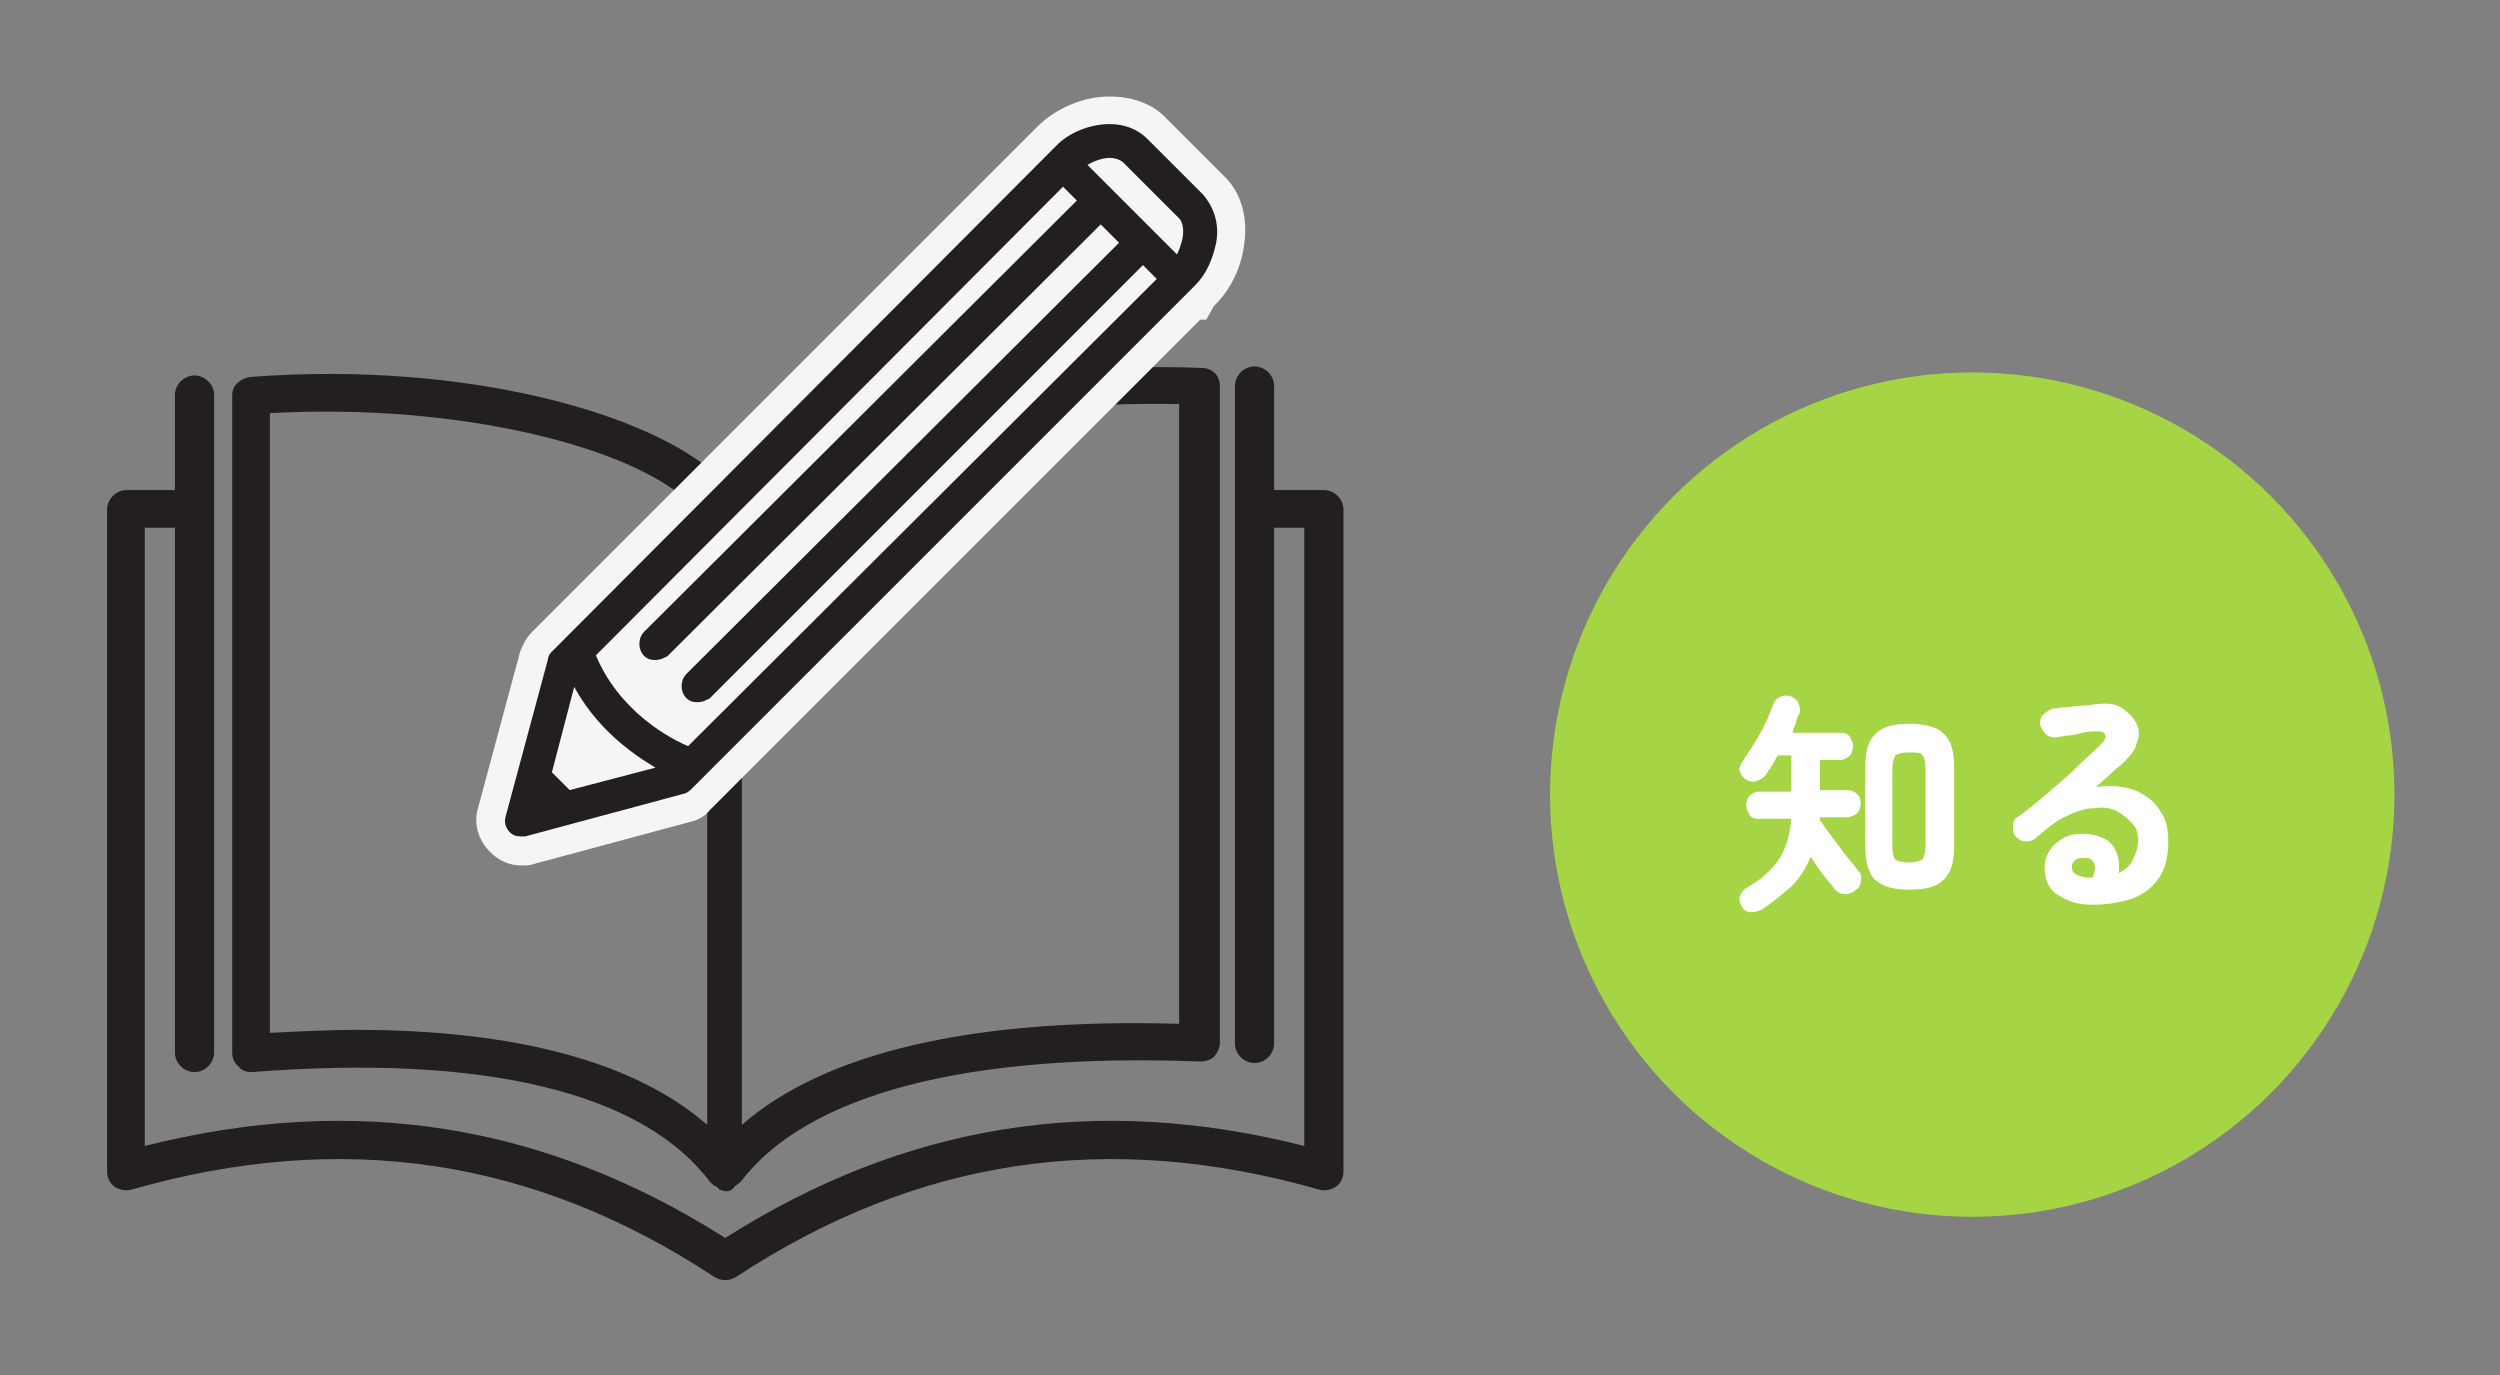
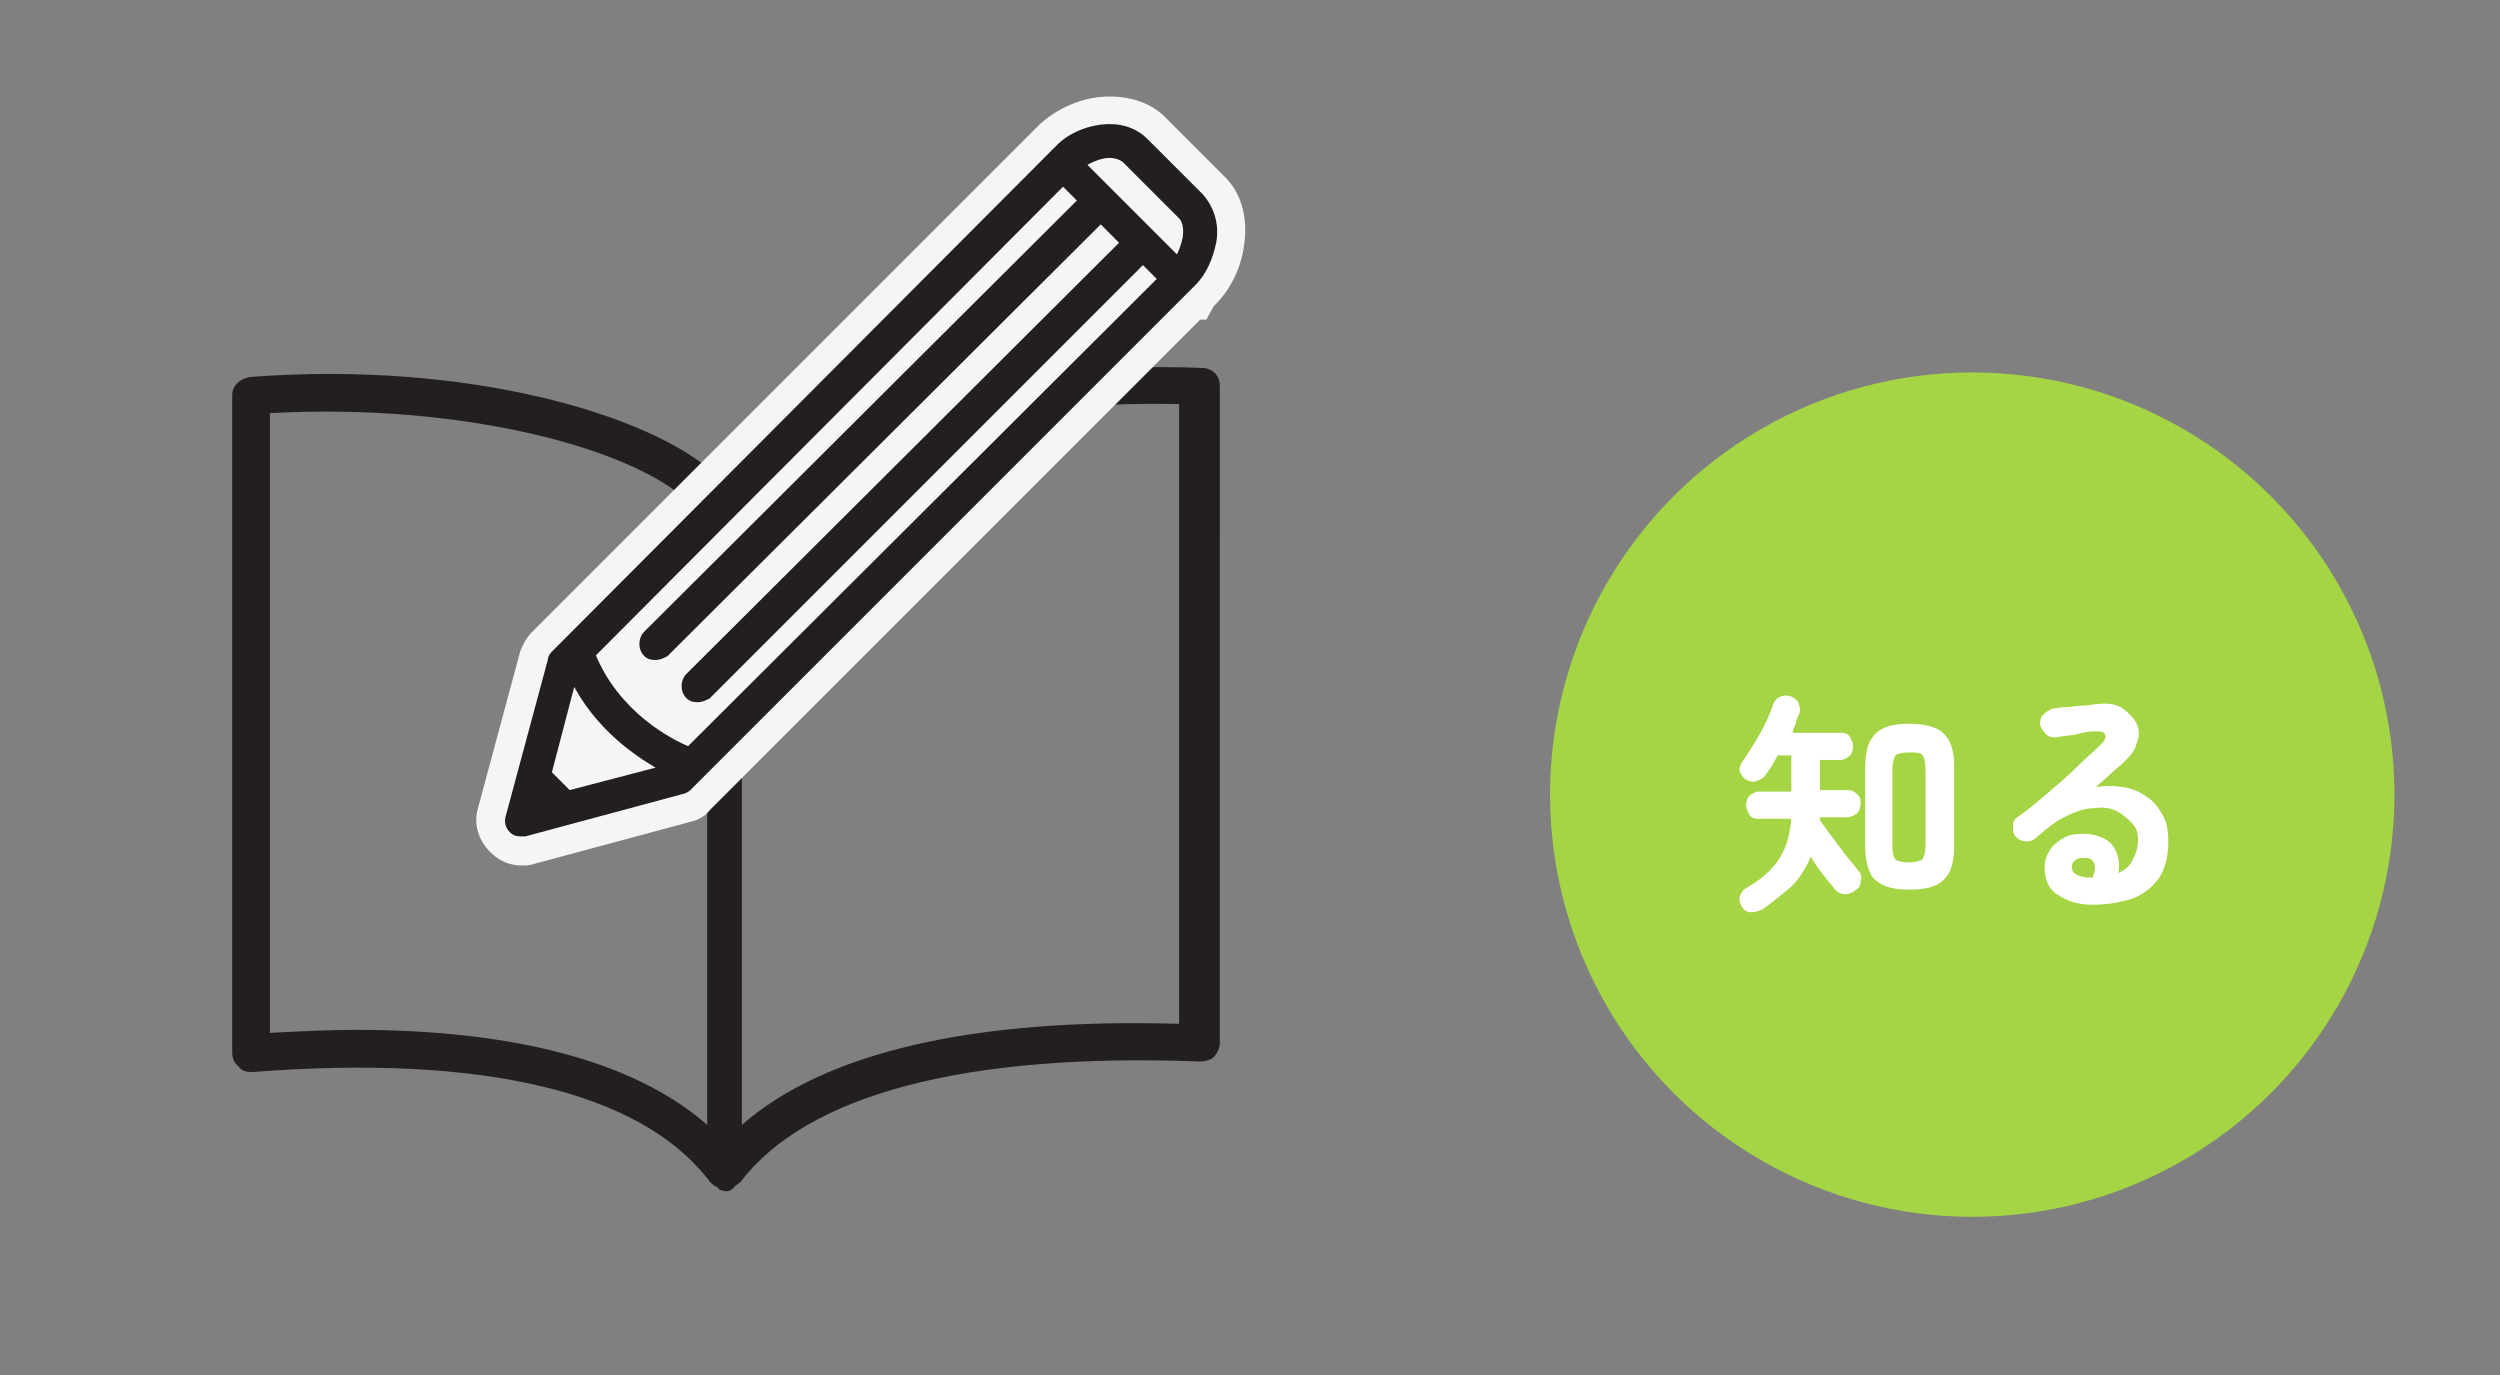
<svg xmlns="http://www.w3.org/2000/svg" version="1.1" id="レイヤー_1" x="0px" y="0px" viewBox="0 0 165.8 91.2" style="enable-background:new 0 0 165.8 91.2;" xml:space="preserve">
  <rect x="0" y="0" width="165.8" height="91.2" fill="#808080" stroke="none" />
  <style type="text/css">
	.st0{fill:#A5D544;}
	.st1{fill:#FFFFFF;}
	.st2{fill:#231F20;}
	.st3{fill:#F5F5F5;}
	.st4{fill:#231F20;stroke:#231F20;stroke-width:0.541;stroke-miterlimit:10;}
</style>
  <g>
    <circle class="st0" cx="130.8" cy="52.7" r="28" />
    <g>
      <g>
        <path class="st1" d="M116.9,60.3c-0.2,0.1-0.5,0.2-0.8,0.2s-0.5-0.2-0.6-0.4s-0.2-0.5-0.1-0.7s0.2-0.4,0.4-0.5     c0.9-0.5,1.6-1.1,2.1-1.8s0.8-1.6,0.9-2.8h-2.2c-0.3,0-0.5-0.1-0.6-0.3s-0.2-0.4-0.2-0.6s0.1-0.5,0.2-0.6s0.4-0.3,0.6-0.3h2.2     v-2.4h-0.9c-0.1,0.2-0.3,0.5-0.4,0.7s-0.3,0.4-0.4,0.6c-0.1,0.2-0.4,0.3-0.6,0.4c-0.3,0.1-0.5,0-0.7-0.1s-0.3-0.3-0.4-0.5     s0-0.4,0.1-0.6c0.4-0.6,0.8-1.2,1.2-1.9c0.4-0.7,0.7-1.4,0.9-2c0.1-0.2,0.2-0.4,0.5-0.5c0.2-0.1,0.5-0.1,0.7,0s0.4,0.2,0.5,0.5     s0.1,0.5,0,0.7s-0.2,0.4-0.2,0.6c-0.1,0.2-0.2,0.4-0.2,0.6h3.2c0.3,0,0.5,0.1,0.6,0.3s0.2,0.4,0.2,0.6s-0.1,0.5-0.2,0.6     s-0.4,0.3-0.6,0.3h-1.4v2h1.8c0.3,0,0.5,0.1,0.7,0.3s0.2,0.4,0.2,0.6s-0.1,0.5-0.2,0.6s-0.4,0.3-0.7,0.3h-1.8v0.1v0.1     c0.2,0.3,0.5,0.7,0.8,1.1c0.3,0.4,0.6,0.8,0.9,1.2s0.6,0.7,0.8,1c0.2,0.2,0.3,0.4,0.2,0.7c0,0.3-0.1,0.5-0.3,0.6     c-0.2,0.2-0.5,0.3-0.7,0.3c-0.3,0-0.5-0.1-0.7-0.3c-0.2-0.3-0.5-0.6-0.8-1s-0.6-0.8-0.8-1.2c-0.3,0.7-0.7,1.4-1.3,2     C118.2,59.3,117.6,59.8,116.9,60.3z M126.6,59c-0.7,0-1.3-0.1-1.7-0.3c-0.4-0.2-0.8-0.5-0.9-0.9c-0.2-0.4-0.3-1-0.3-1.7v-5.2     c0-0.7,0.1-1.3,0.3-1.7c0.2-0.4,0.5-0.7,0.9-0.9s1-0.3,1.7-0.3s1.3,0.1,1.8,0.3c0.4,0.2,0.7,0.5,0.9,0.9s0.3,1,0.3,1.7v5.2     c0,0.7-0.1,1.3-0.3,1.7c-0.2,0.4-0.5,0.7-0.9,0.9C128,58.9,127.4,59,126.6,59z M126.6,57.2c0.4,0,0.7-0.1,0.9-0.2     c0.1-0.2,0.2-0.5,0.2-0.9V51c0-0.5-0.1-0.8-0.2-0.9c-0.1-0.2-0.4-0.2-0.9-0.2s-0.8,0.1-0.9,0.2c-0.1,0.2-0.2,0.5-0.2,0.9v5.1     c0,0.5,0.1,0.8,0.2,0.9S126.2,57.2,126.6,57.2z" />
        <path class="st1" d="M138.7,60c-1,0-1.7-0.3-2.3-0.7s-0.8-1.1-0.8-1.8c0-0.5,0.2-0.9,0.4-1.2s0.6-0.6,1-0.8s0.9-0.2,1.4-0.2     c0.9,0.1,1.5,0.4,1.8,0.9s0.4,1.1,0.3,1.7c0.4-0.2,0.7-0.4,0.9-0.8s0.4-0.8,0.4-1.4c0-0.4-0.1-0.8-0.4-1.1s-0.6-0.6-1-0.8     s-0.9-0.3-1.5-0.2c-0.6,0-1.2,0.2-1.8,0.5c-0.7,0.3-1.3,0.8-2,1.4c-0.2,0.2-0.4,0.3-0.7,0.3c-0.3,0-0.5-0.1-0.7-0.3     s-0.2-0.4-0.2-0.7s0.1-0.5,0.3-0.6c0.7-0.5,1.3-1,2-1.6s1.3-1.1,1.9-1.7s1.1-1,1.6-1.5c0.3-0.3,0.4-0.5,0.3-0.7     c-0.1-0.2-0.3-0.2-0.7-0.2s-0.8,0.1-1.2,0.2c-0.5,0.1-0.9,0.1-1.3,0.2c-0.3,0-0.5,0-0.7-0.2s-0.3-0.4-0.4-0.6     c0-0.3,0-0.5,0.2-0.7s0.4-0.3,0.6-0.4c0.2,0,0.5-0.1,0.9-0.1s0.7-0.1,1.1-0.1c0.4,0,0.7-0.1,1-0.1c0.7-0.1,1.3,0,1.7,0.3     s0.7,0.6,0.9,1s0.2,0.8,0,1.3c-0.1,0.5-0.5,0.9-0.9,1.3c-0.2,0.2-0.5,0.4-0.8,0.7s-0.7,0.6-1,0.9c0.6-0.1,1.2-0.1,1.8,0     s1.1,0.3,1.5,0.6c0.5,0.3,0.8,0.7,1.1,1.2s0.4,1.1,0.4,1.8c0,1-0.2,1.8-0.6,2.4c-0.4,0.6-1,1.1-1.8,1.4     C140.4,59.9,139.7,60,138.7,60z M138.4,58.2C138.4,58.2,138.4,58.2,138.4,58.2c0.1,0,0.2,0,0.2,0s0.1,0,0.2,0     c0.1-0.4,0.2-0.6,0.1-0.9s-0.3-0.4-0.6-0.4s-0.5,0-0.6,0.1c-0.2,0.1-0.3,0.3-0.3,0.5C137.4,57.9,137.7,58.1,138.4,58.2z" />
      </g>
    </g>
  </g>
  <g>
    <g>
      <path class="st2" d="M16.7,71.1c15.3-1.2,25.9,1.3,30.4,7.3l0,0c0.1,0.1,0.2,0.2,0.4,0.3c0,0,0.1,0,0.1,0.1c0,0,0.1,0,0.1,0.1    c0.1,0,0.3,0.1,0.4,0.1c0.1,0,0.3,0,0.4-0.1c0,0,0.1,0,0.1-0.1c0,0,0.1,0,0.1-0.1c0.1-0.1,0.3-0.2,0.4-0.3l0,0    c4.4-5.8,14.9-8.6,30.5-8c0.3,0,0.7-0.1,0.9-0.3c0.2-0.2,0.4-0.6,0.4-0.9V25.6c0-0.7-0.5-1.2-1.2-1.2c-12.8-0.5-26.1,2.6-30.9,7.2    c-0.2,0.2-0.4,0.4-0.6,0.7c-0.2-0.3-0.5-0.5-0.7-0.8c-4.3-4-16.5-7.6-30.9-6.5c-0.7,0.1-1.2,0.6-1.2,1.2v43.6    c0,0.3,0.1,0.7,0.4,0.9C16,71,16.3,71.1,16.7,71.1z M78.2,26.8v41.1c-13.7-0.4-23.5,1.9-29,6.7V35.3c0-0.7,0.6-1.4,1.1-1.9    C54.1,29.9,65.3,26.5,78.2,26.8z M17.9,27.4c12.7-0.7,24,2.3,27.8,5.9c0.5,0.5,1.2,1.3,1.2,2v39.3c-4.8-4.2-12.8-6.3-23.3-6.3    c-1.8,0-3.7,0.1-5.7,0.2V27.4z" />
-       <path class="st2" d="M87.8,32.5h-3.3v-6.9c0-0.7-0.6-1.3-1.3-1.3c-0.7,0-1.3,0.6-1.3,1.3v43.6c0,0.7,0.6,1.3,1.3,1.3    c0.7,0,1.3-0.6,1.3-1.3V35h2v41c-13.8-3.5-26.4-1.5-38.4,6.1c-12-7.6-24.6-9.6-38.5-6.1V35h2v34.8c0,0.7,0.6,1.3,1.3,1.3    s1.3-0.6,1.3-1.3V26.2c0-0.7-0.6-1.3-1.3-1.3c-0.7,0-1.3,0.6-1.3,1.3v6.3H8.4c-0.7,0-1.3,0.6-1.3,1.3v43.9c0,0.4,0.2,0.8,0.5,1    c0.3,0.2,0.7,0.3,1.1,0.2c14-4,26.7-2.1,38.7,5.8c0.2,0.1,0.4,0.2,0.7,0.2s0.5-0.1,0.7-0.2c12-7.9,24.7-9.8,38.7-5.8    c0.4,0.1,0.8,0,1.1-0.2c0.3-0.2,0.5-0.6,0.5-1V33.8C89.1,33.1,88.5,32.5,87.8,32.5z" />
    </g>
    <g>
      <g>
        <path class="st3" d="M34.6,56.3c-0.5,0-1-0.2-1.4-0.6c-0.5-0.5-0.7-1.2-0.5-1.9l2.8-10.4c0.1-0.3,0.3-0.6,0.5-0.9L69.5,9.1     c1-1,2.6-1.6,4.1-1.6c1.2,0,2.3,0.4,3.1,1.2l3.7,3.7c0.9,0.9,1.3,2.3,1.1,3.8c-0.2,1.2-0.8,2.5-1.6,3.3L46.4,53     c-0.2,0.2-0.5,0.4-0.9,0.5l-10.4,2.8C34.9,56.3,34.7,56.3,34.6,56.3z" />
      </g>
      <g>
        <path class="st3" d="M73.6,8.6c0.9,0,1.7,0.3,2.3,0.9l3.7,3.7c0.7,0.7,1,1.7,0.8,2.9c-0.1,1-0.6,2-1.3,2.7l-0.4,0.4l0,0l-0.3,0.2     L45.6,52.2c-0.1,0.1-0.2,0.2-0.4,0.2l-10.4,2.8c-0.1,0-0.1,0-0.2,0c-0.2,0-0.4-0.1-0.6-0.2c-0.2-0.2-0.3-0.5-0.2-0.8l2.8-10.4     c0-0.1,0.1-0.3,0.2-0.4l33.1-33.2l0,0l0,0l0.4-0.4C71.1,9.1,72.4,8.6,73.6,8.6 M73.6,6.4c-1.8,0-3.6,0.8-4.8,2l-0.3,0.3     L35.3,41.9c-0.4,0.4-0.6,0.8-0.8,1.3l-2.8,10.4c-0.3,1,0,2.1,0.8,2.9c0.6,0.6,1.3,0.9,2.1,0.9c0.3,0,0.5,0,0.8-0.1l10.4-2.8     c0.5-0.1,1-0.4,1.3-0.8l32.5-32.5H80l0.5-0.9l0.1-0.1c1-1,1.7-2.4,1.9-3.9c0.3-1.9-0.2-3.6-1.4-4.7l-3.7-3.7     C76.5,6.9,75.1,6.4,73.6,6.4L73.6,6.4z" />
      </g>
    </g>
    <path class="st4" d="M79.6,13.1l-3.7-3.7c-0.6-0.6-1.4-0.9-2.3-0.9c-1.2,0-2.5,0.5-3.3,1.3l-0.4,0.4l0,0l0,0L36.8,43.4   c-0.1,0.1-0.2,0.2-0.2,0.4l-2.8,10.4c-0.1,0.3,0,0.6,0.2,0.8s0.4,0.2,0.6,0.2c0.1,0,0.1,0,0.2,0l10.4-2.8c0.1,0,0.3-0.1,0.4-0.2   l32.8-32.8l0.3-0.3l0,0l0.4-0.4c0.7-0.7,1.1-1.7,1.3-2.7C80.6,14.8,80.2,13.8,79.6,13.1z M73.6,10.2c0.3,0,0.8,0.1,1.1,0.4l3.7,3.7   c0.3,0.3,0.4,0.9,0.3,1.5c-0.1,0.5-0.3,1.1-0.6,1.5l-6.4-6.4C72.2,10.5,73,10.2,73.6,10.2z M38,44.8c1.6,3.4,4.5,5.3,6.2,6.2   l-6.5,1.7l-1.4-1.4L38,44.8z M45.7,49.8c-1.3-0.5-4.9-2.4-6.5-6.4L70.5,12l1.3,1.3L42.9,42.1c-0.3,0.3-0.3,0.9,0,1.2   c0.2,0.2,0.4,0.2,0.6,0.2c0.2,0,0.4-0.1,0.6-0.2L73,14.5l1.6,1.6L45.7,44.9c-0.3,0.3-0.3,0.9,0,1.2c0.2,0.2,0.4,0.2,0.6,0.2   c0.2,0,0.4-0.1,0.6-0.2l28.9-28.9l1.3,1.3L45.7,49.8z" />
  </g>
</svg>